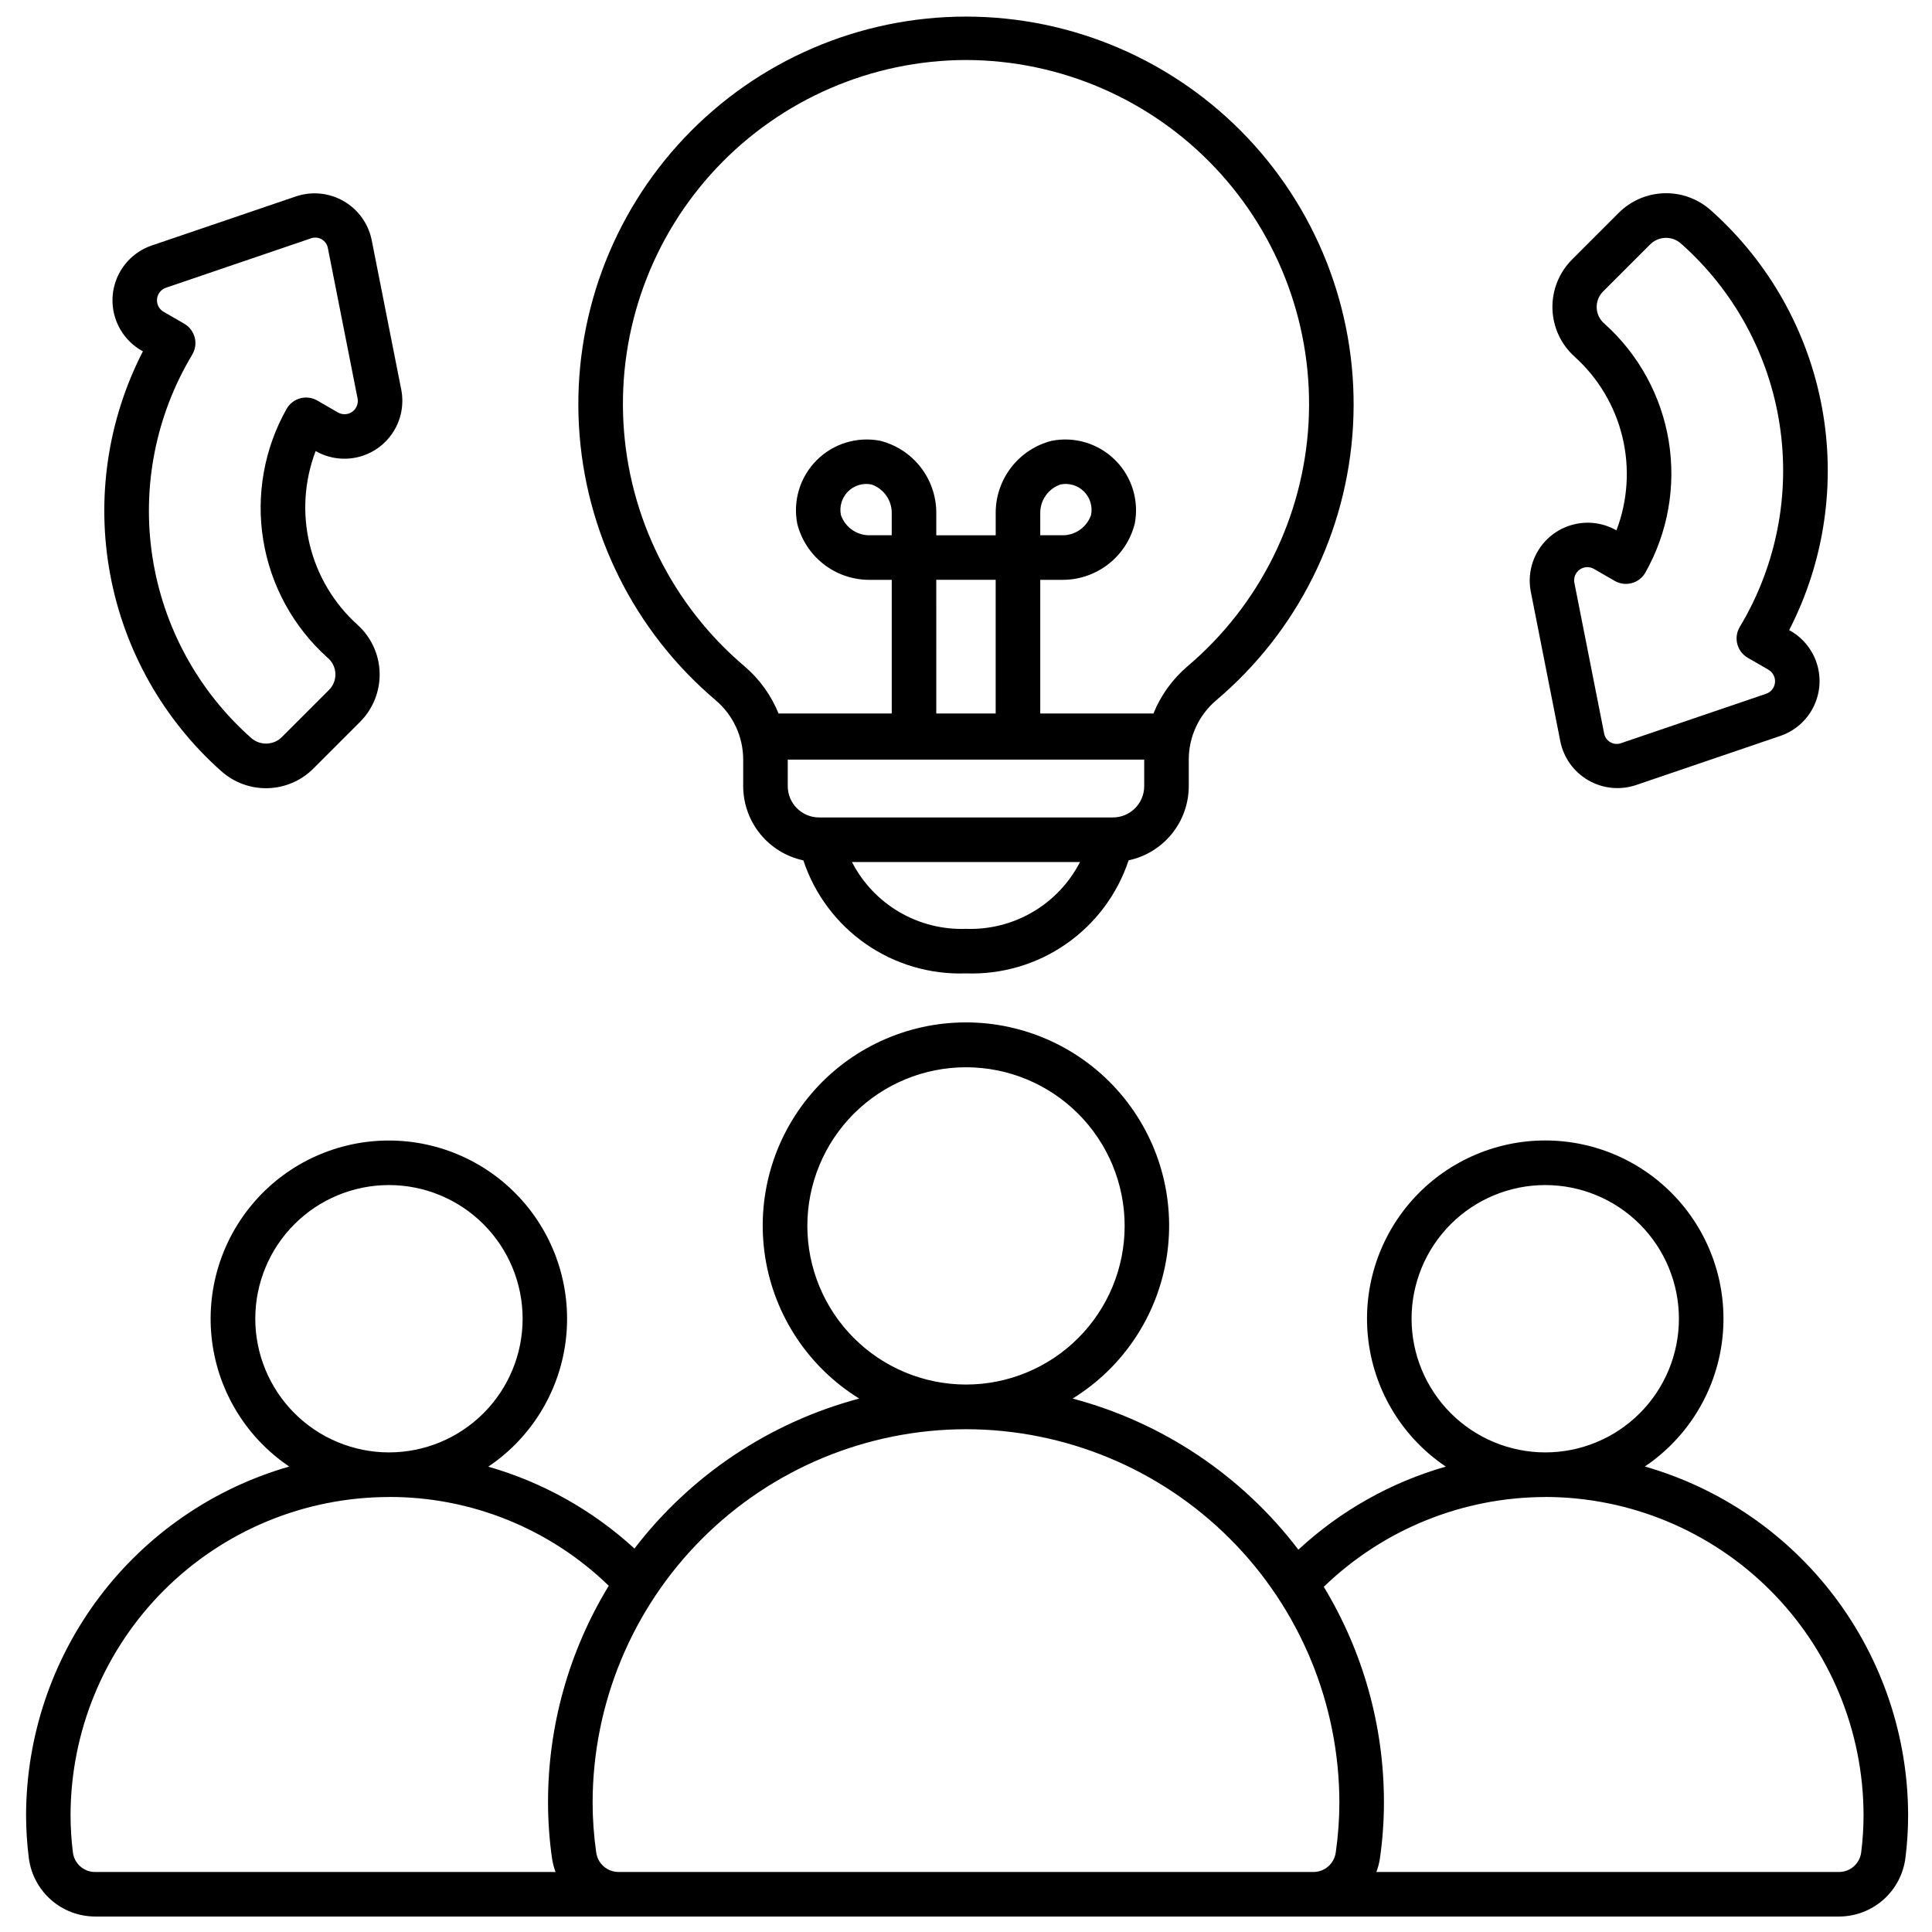
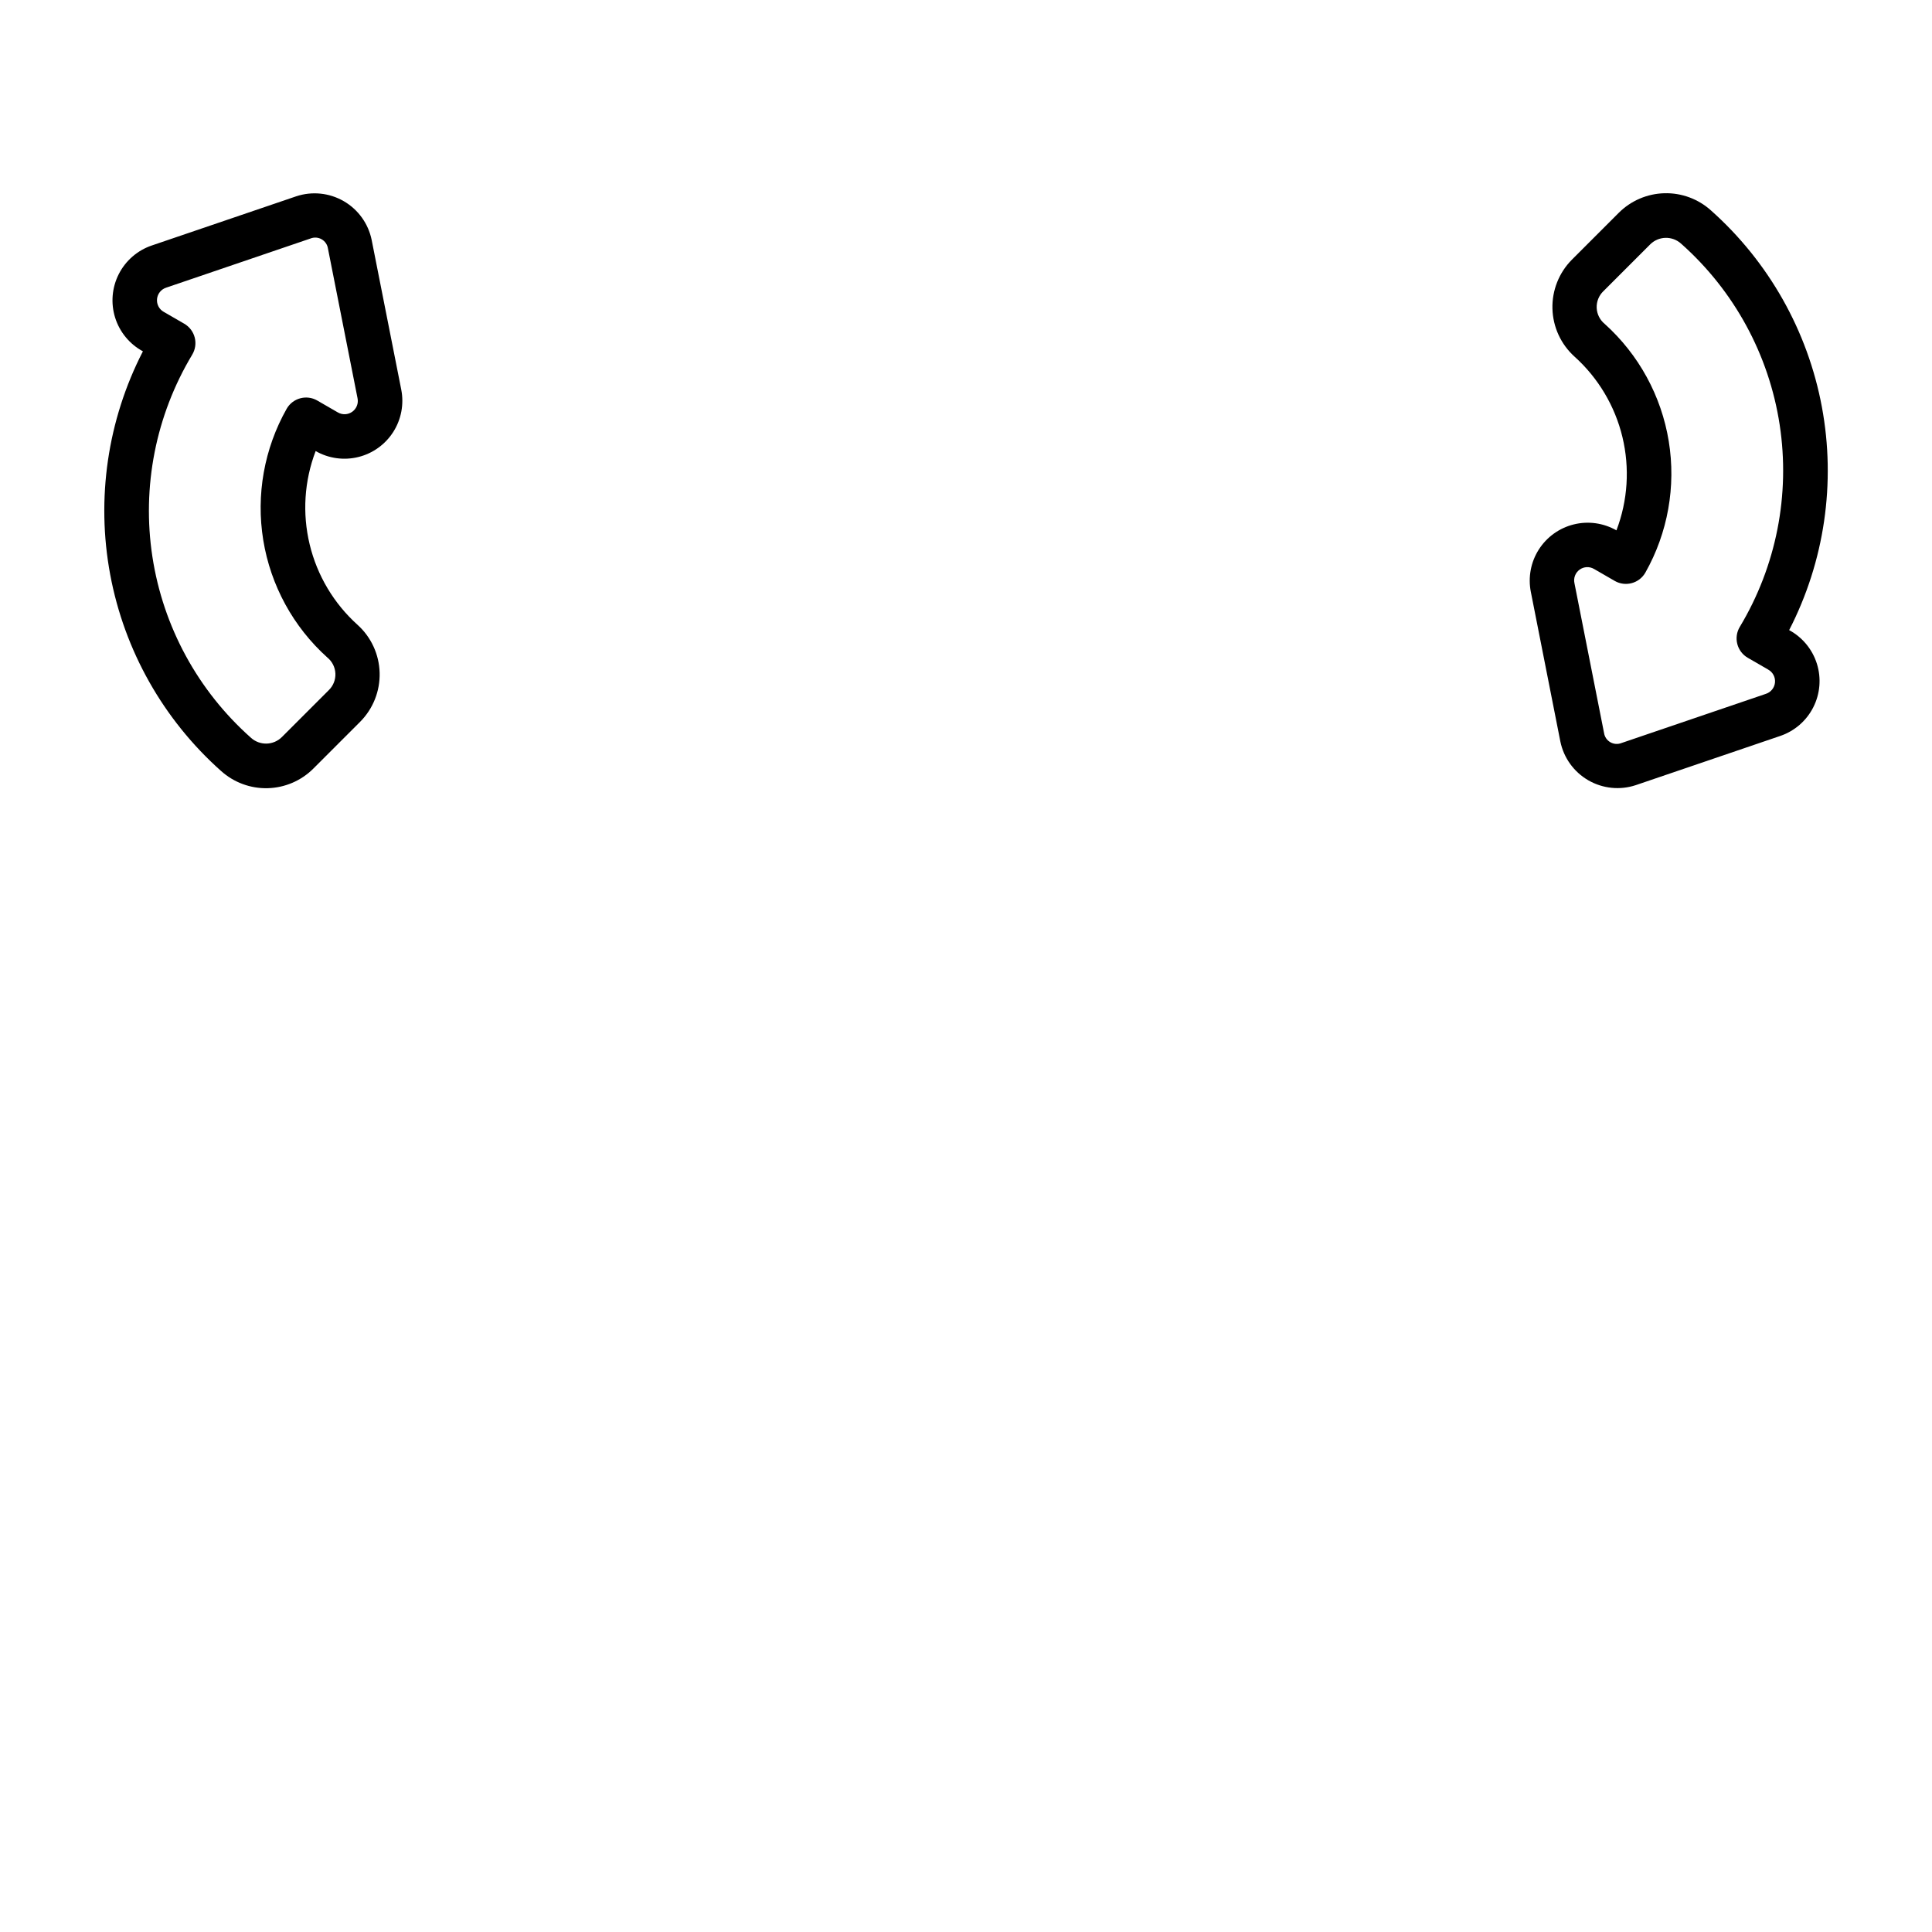
<svg xmlns="http://www.w3.org/2000/svg" width="800px" height="800px" version="1.1" viewBox="144 144 512 512">
  <defs>
    <clipPath id="b">
-       <path d="m297 148.09h206v253.91h-206z" />
-     </clipPath>
+       </clipPath>
    <clipPath id="a">
-       <path d="m150 414h500v237.9h-500z" />
-     </clipPath>
+       </clipPath>
  </defs>
  <g clip-path="url(#b)">
-     <path d="m333.65 329.57c4.633 3.918 7.305 9.68 7.305 15.746v7.035-0.004c0.008 4.609 1.598 9.07 4.496 12.648 2.902 3.578 6.941 6.055 11.445 7.012 2.981 8.984 8.793 16.758 16.562 22.156 7.769 5.398 17.082 8.137 26.539 7.797 9.457 0.34 18.77-2.398 26.539-7.801 7.769-5.402 13.582-13.18 16.559-22.164 4.504-0.957 8.543-3.434 11.445-7.012 2.902-3.578 4.488-8.039 4.496-12.648v-7.031c0-6.066 2.672-11.828 7.305-15.746 21.559-18.234 34.66-44.539 36.227-72.73 1.566-28.191-8.539-55.785-27.941-76.297-19.402-20.512-46.395-32.133-74.629-32.133-28.238 0-55.227 11.621-74.633 32.133-19.402 20.512-29.508 48.105-27.941 76.297 1.566 28.191 14.672 54.496 36.227 72.73zm66.348 60.586c-6.199 0.219-12.336-1.328-17.688-4.465-5.352-3.137-9.699-7.731-12.535-13.25h60.441c-2.836 5.519-7.184 10.113-12.535 13.25-5.352 3.137-11.484 4.684-17.684 4.465zm47.23-37.816v-0.004c-0.008 4.582-3.719 8.293-8.297 8.297h-77.871c-4.578-0.004-8.289-3.715-8.297-8.297v-7.031h94.465zm-66.91-66.488h-6.227c-3.281-0.125-6.152-2.246-7.234-5.348-0.465-2.262 0.238-4.606 1.871-6.238 1.633-1.633 3.977-2.336 6.238-1.871 3.109 1.078 5.231 3.957 5.352 7.246zm11.809 47.23-0.004-35.422h15.742v35.426zm7.871-173.18c25.016 0.059 48.906 10.398 66.07 28.594 17.168 18.195 26.102 42.645 24.711 67.621-1.395 24.977-12.988 48.281-32.074 64.457-3.973 3.383-7.07 7.676-9.031 12.512h-29.996v-35.422h6.211c4.336-0.062 8.535-1.551 11.938-4.238 3.406-2.688 5.828-6.426 6.891-10.629 1.188-6.121-0.742-12.43-5.152-16.836-4.406-4.406-10.715-6.336-16.832-5.148-4.207 1.066-7.941 3.488-10.629 6.894-2.688 3.402-4.176 7.598-4.234 11.938v6.211h-15.746v-6.211c-0.059-4.34-1.547-8.535-4.234-11.938-2.688-3.406-6.422-5.828-10.625-6.894-6.121-1.188-12.434 0.746-16.84 5.152-4.406 4.41-6.336 10.723-5.144 16.844 1.062 4.203 3.484 7.934 6.883 10.621 3.402 2.688 7.598 4.176 11.93 4.234h6.227v35.426l-30-0.004c-1.957-4.836-5.055-9.129-9.027-12.512-19.082-16.172-30.68-39.48-32.074-64.457-1.391-24.973 7.543-49.426 24.707-67.621 17.168-18.195 41.059-28.535 66.074-28.594zm19.68 125.95v-6.211c0.117-3.289 2.242-6.168 5.348-7.246 2.262-0.473 4.609 0.23 6.242 1.863 1.633 1.633 2.336 3.977 1.867 6.238-1.078 3.109-3.957 5.238-7.246 5.356z" />
-   </g>
+     </g>
  <g clip-path="url(#a)">
-     <path d="m169.23 651.9h462.12c4.316 0 8.48-1.574 11.723-4.422 3.238-2.852 5.328-6.781 5.879-11.062 0.477-3.758 0.715-7.543 0.719-11.332-0.031-20.891-6.856-41.203-19.441-57.879-12.586-16.676-30.25-28.809-50.332-34.566 11.266-7.59 18.715-19.66 20.453-33.133 1.734-13.473-2.414-27.039-11.387-37.238-8.973-10.195-21.898-16.039-35.484-16.031-13.582 0.008-26.504 5.863-35.469 16.07-8.961 10.207-13.094 23.777-11.344 37.25 1.75 13.469 9.215 25.531 20.488 33.109-14.57 4.172-27.957 11.715-39.074 22.016-14.938-19.625-35.988-33.719-59.828-40.047 13.395-8.266 22.5-21.969 24.93-37.516 2.434-15.547-2.059-31.379-12.289-43.332-10.23-11.957-25.18-18.84-40.914-18.84-15.738 0-30.684 6.883-40.918 18.84-10.23 11.953-14.719 27.785-12.289 43.332 2.43 15.547 11.539 29.25 24.93 37.516-23.703 6.309-44.648 20.285-59.566 39.75-11.055-10.141-24.316-17.57-38.738-21.703 11.273-7.574 18.738-19.641 20.488-33.109s-2.383-27.043-11.344-37.25c-8.961-10.207-21.883-16.062-35.465-16.07-13.586-0.008-26.516 5.832-35.488 16.027-8.973 10.199-13.121 23.766-11.387 37.238 1.734 13.473 9.188 25.543 20.449 33.133-20.074 5.766-37.73 17.898-50.309 34.57s-19.398 36.98-19.434 57.863c0.008 3.789 0.254 7.574 0.73 11.332 0.551 4.277 2.641 8.207 5.875 11.059 3.238 2.848 7.402 4.422 11.715 4.426zm348.85-158.42c0-9.398 3.734-18.406 10.375-25.051 6.644-6.644 15.656-10.375 25.051-10.375 9.395 0 18.406 3.731 25.047 10.375 6.644 6.644 10.375 15.652 10.375 25.051 0 9.395-3.731 18.402-10.375 25.047-6.641 6.644-15.652 10.375-25.047 10.375-9.391-0.012-18.395-3.746-25.035-10.387s-10.379-15.645-10.391-25.035zm35.426 47.23c22.363 0.027 43.805 8.922 59.621 24.738 15.812 15.816 24.711 37.258 24.734 59.621-0.004 3.293-0.215 6.578-0.629 9.84-0.367 2.969-2.891 5.195-5.883 5.184h-122.59c0.434-1.16 0.746-2.359 0.934-3.586 0.703-4.902 1.059-9.848 1.066-14.801 0.023-20.16-5.492-39.941-15.941-57.184 15.746-15.23 36.785-23.758 58.691-23.797zm-195.55-71.832c0-11.152 4.43-21.844 12.316-29.73 7.883-7.883 18.578-12.312 29.73-12.312 11.148 0 21.844 4.43 29.727 12.312 7.887 7.887 12.316 18.578 12.316 29.73s-4.43 21.844-12.316 29.73c-7.883 7.883-18.578 12.312-29.727 12.312-11.148-0.012-21.836-4.445-29.719-12.328s-12.316-18.566-12.328-29.715zm42.047 53.879c26.23 0.031 51.383 10.465 69.93 29.016 18.551 18.551 28.984 43.699 29.016 69.934-0.008 4.394-0.324 8.785-0.949 13.137-0.363 2.984-2.887 5.234-5.894 5.25h-184.21c-3.008-0.012-5.539-2.262-5.902-5.25-0.621-4.352-0.938-8.742-0.945-13.137 0.031-26.234 10.465-51.387 29.016-69.938s43.703-28.984 69.938-29.012zm-188.35-29.277c0-9.398 3.731-18.406 10.375-25.051 6.644-6.644 15.652-10.375 25.051-10.375 9.395 0 18.402 3.731 25.047 10.375 6.644 6.644 10.375 15.652 10.375 25.051 0 9.395-3.731 18.402-10.375 25.047-6.644 6.644-15.652 10.375-25.047 10.375-9.395-0.012-18.398-3.746-25.039-10.387s-10.375-15.645-10.387-25.035zm35.426 47.23c21.742-0.051 42.645 8.395 58.25 23.535-10.551 17.305-16.121 37.191-16.094 57.465 0.008 4.953 0.363 9.898 1.062 14.801 0.188 1.227 0.5 2.426 0.934 3.586h-122.02c-2.981 0.016-5.5-2.195-5.883-5.152-0.414-3.262-0.621-6.547-0.629-9.84 0.02-22.371 8.918-43.82 24.734-59.641 15.82-15.82 37.266-24.715 59.641-24.738z" />
-   </g>
+     </g>
  <path d="m557.51 340.51c0.887 4.328 3.582 8.066 7.406 10.277 3.824 2.207 8.414 2.672 12.602 1.277l38.262-13.031c3.797-1.289 6.934-4.008 8.75-7.578s2.168-7.711 0.973-11.535c-1.195-3.824-3.836-7.027-7.359-8.934 9.371-18.207 12.422-39.02 8.672-59.152-3.75-20.133-14.086-38.449-29.387-52.062-3.379-3.047-7.797-4.68-12.344-4.562-4.547 0.117-8.879 1.973-12.098 5.188l-12.418 12.418c-3.422 3.445-5.285 8.137-5.156 12.992 0.129 4.852 2.242 9.441 5.848 12.695 6.285 5.656 10.711 13.082 12.695 21.305 1.98 8.219 1.43 16.848-1.586 24.746-3.426-1.961-7.473-2.527-11.305-1.578-3.832 0.945-7.152 3.332-9.27 6.66-2.121 3.332-2.875 7.352-2.109 11.223zm8.988-45.695 5.449 3.148h-0.004c2.832 1.609 6.43 0.641 8.07-2.172 5.981-10.574 8.176-22.875 6.223-34.863-1.953-11.992-7.941-22.957-16.973-31.086-1.281-1.047-2.055-2.594-2.125-4.246-0.07-1.656 0.57-3.262 1.762-4.414l12.418-12.418c2.242-2.234 5.844-2.316 8.191-0.191 14.039 12.453 23.277 29.418 26.117 47.965s-0.895 37.504-10.559 53.586c-0.82 1.359-1.062 2.988-0.668 4.527 0.391 1.539 1.383 2.856 2.754 3.656l5.449 3.148-0.004 0.004c1.227 0.68 1.93 2.023 1.793 3.418s-1.09 2.574-2.422 3.004l-38.262 13.031c-0.965 0.383-2.055 0.305-2.953-0.215-0.898-0.52-1.512-1.422-1.664-2.449l-7.84-39.68c-0.309-1.371 0.23-2.793 1.375-3.613 1.141-0.82 2.664-0.875 3.863-0.141z" />
  <path d="m202.59 348.32c3.379 3.043 7.801 4.676 12.348 4.559 4.547-0.117 8.875-1.973 12.094-5.188l12.418-12.418c3.422-3.441 5.285-8.137 5.156-12.988-0.129-4.856-2.242-9.441-5.848-12.695-6.285-5.656-10.711-13.086-12.691-21.305-1.984-8.219-1.434-16.848 1.582-24.75 3.426 1.961 7.473 2.527 11.305 1.582 3.832-0.945 7.152-3.332 9.273-6.664 2.117-3.328 2.871-7.348 2.106-11.219l-7.84-39.656c-0.887-4.324-3.582-8.062-7.406-10.273-3.824-2.207-8.41-2.672-12.598-1.277l-38.27 13.031c-3.793 1.289-6.93 4.012-8.742 7.582-1.816 3.574-2.16 7.711-0.965 11.535 1.195 3.82 3.84 7.027 7.363 8.926-9.371 18.211-12.422 39.02-8.672 59.152 3.75 20.137 14.09 38.449 29.387 52.066zm-7.652-110.33c0.816-1.359 1.059-2.992 0.668-4.531-0.395-1.535-1.387-2.856-2.754-3.656l-5.449-3.148c-1.223-0.68-1.926-2.023-1.789-3.418 0.137-1.395 1.086-2.574 2.418-3.004l38.262-13.031v-0.004c0.969-0.379 2.055-0.301 2.953 0.219 0.898 0.52 1.512 1.422 1.664 2.449l7.836 39.652c0.293 1.371-0.254 2.781-1.391 3.598-1.141 0.816-2.652 0.879-3.856 0.16l-5.449-3.148h0.004c-2.832-1.613-6.43-0.645-8.07 2.172-5.981 10.574-8.172 22.875-6.215 34.867 1.961 11.992 7.949 22.957 16.984 31.082 1.285 1.047 2.059 2.594 2.129 4.25 0.07 1.652-0.574 3.258-1.762 4.41l-12.418 12.418c-2.246 2.234-5.848 2.32-8.195 0.195-14.035-12.449-23.273-29.414-26.117-47.957-2.844-18.539 0.887-37.492 10.547-53.574z" />
</svg>